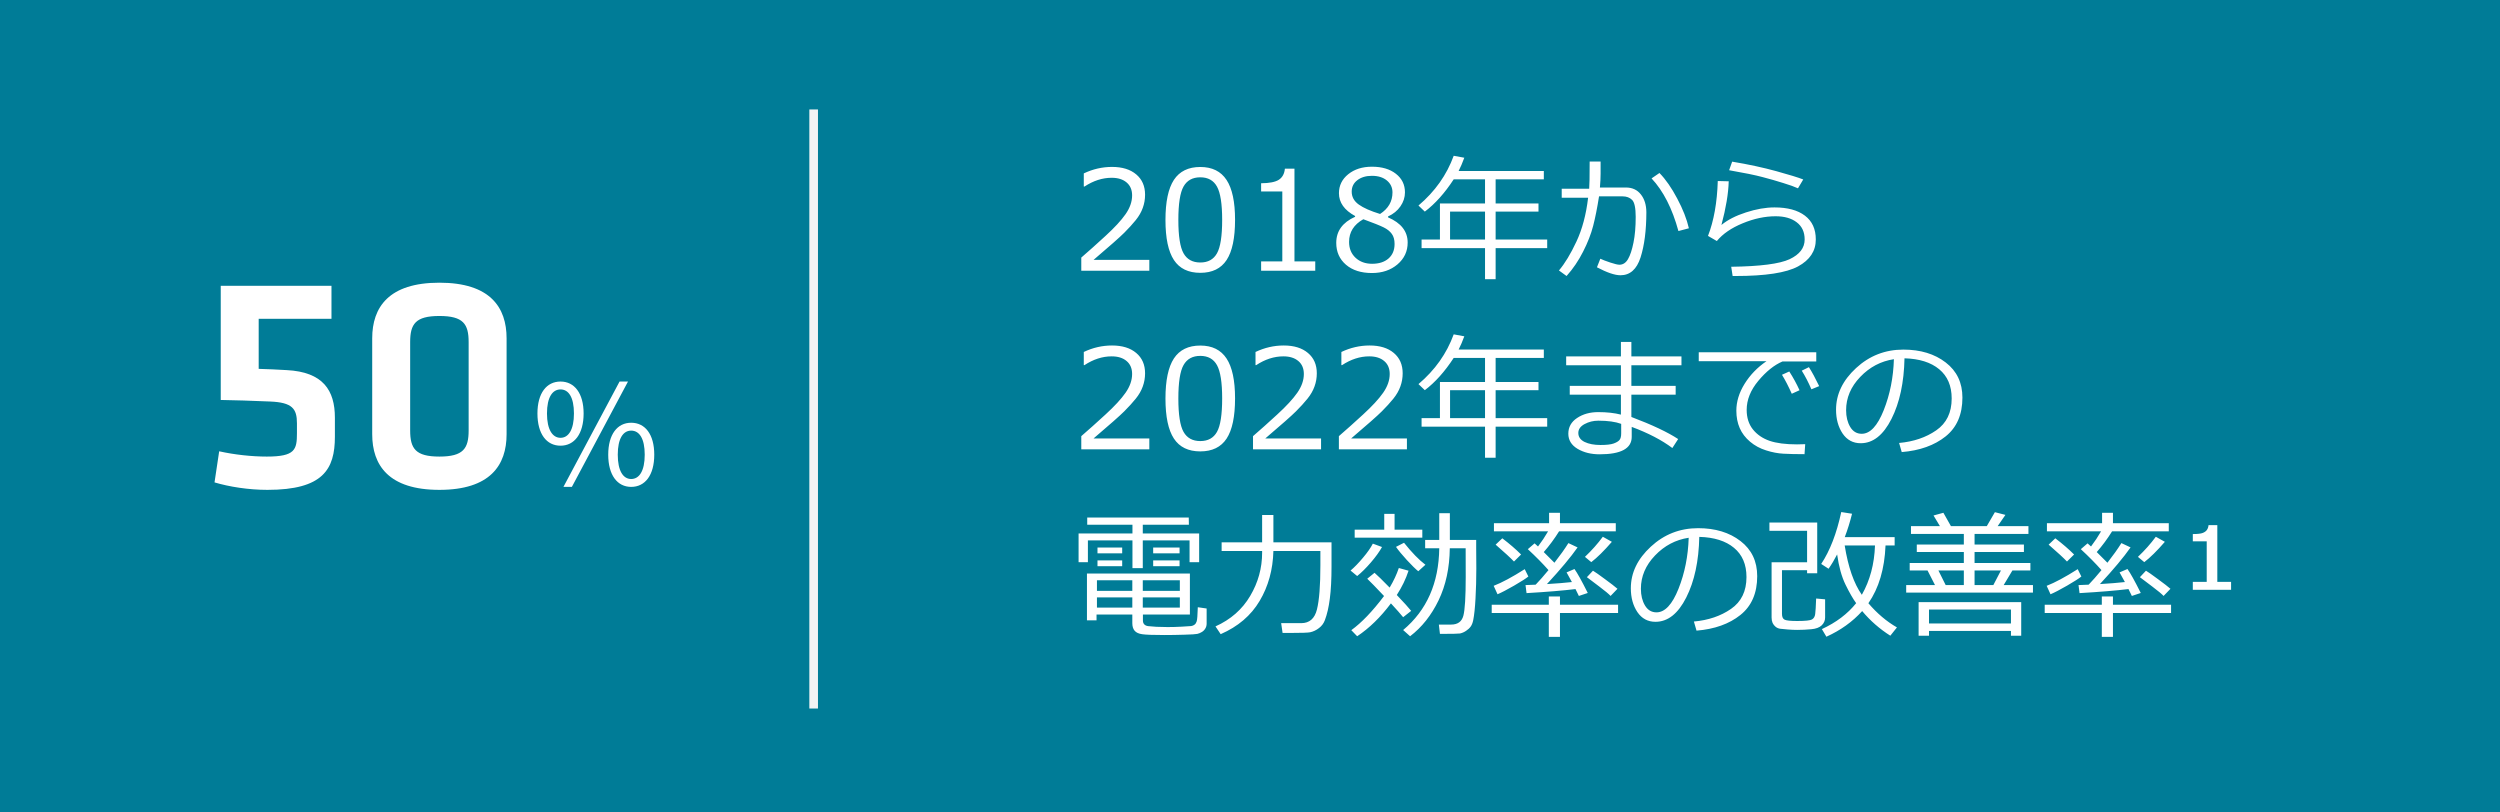
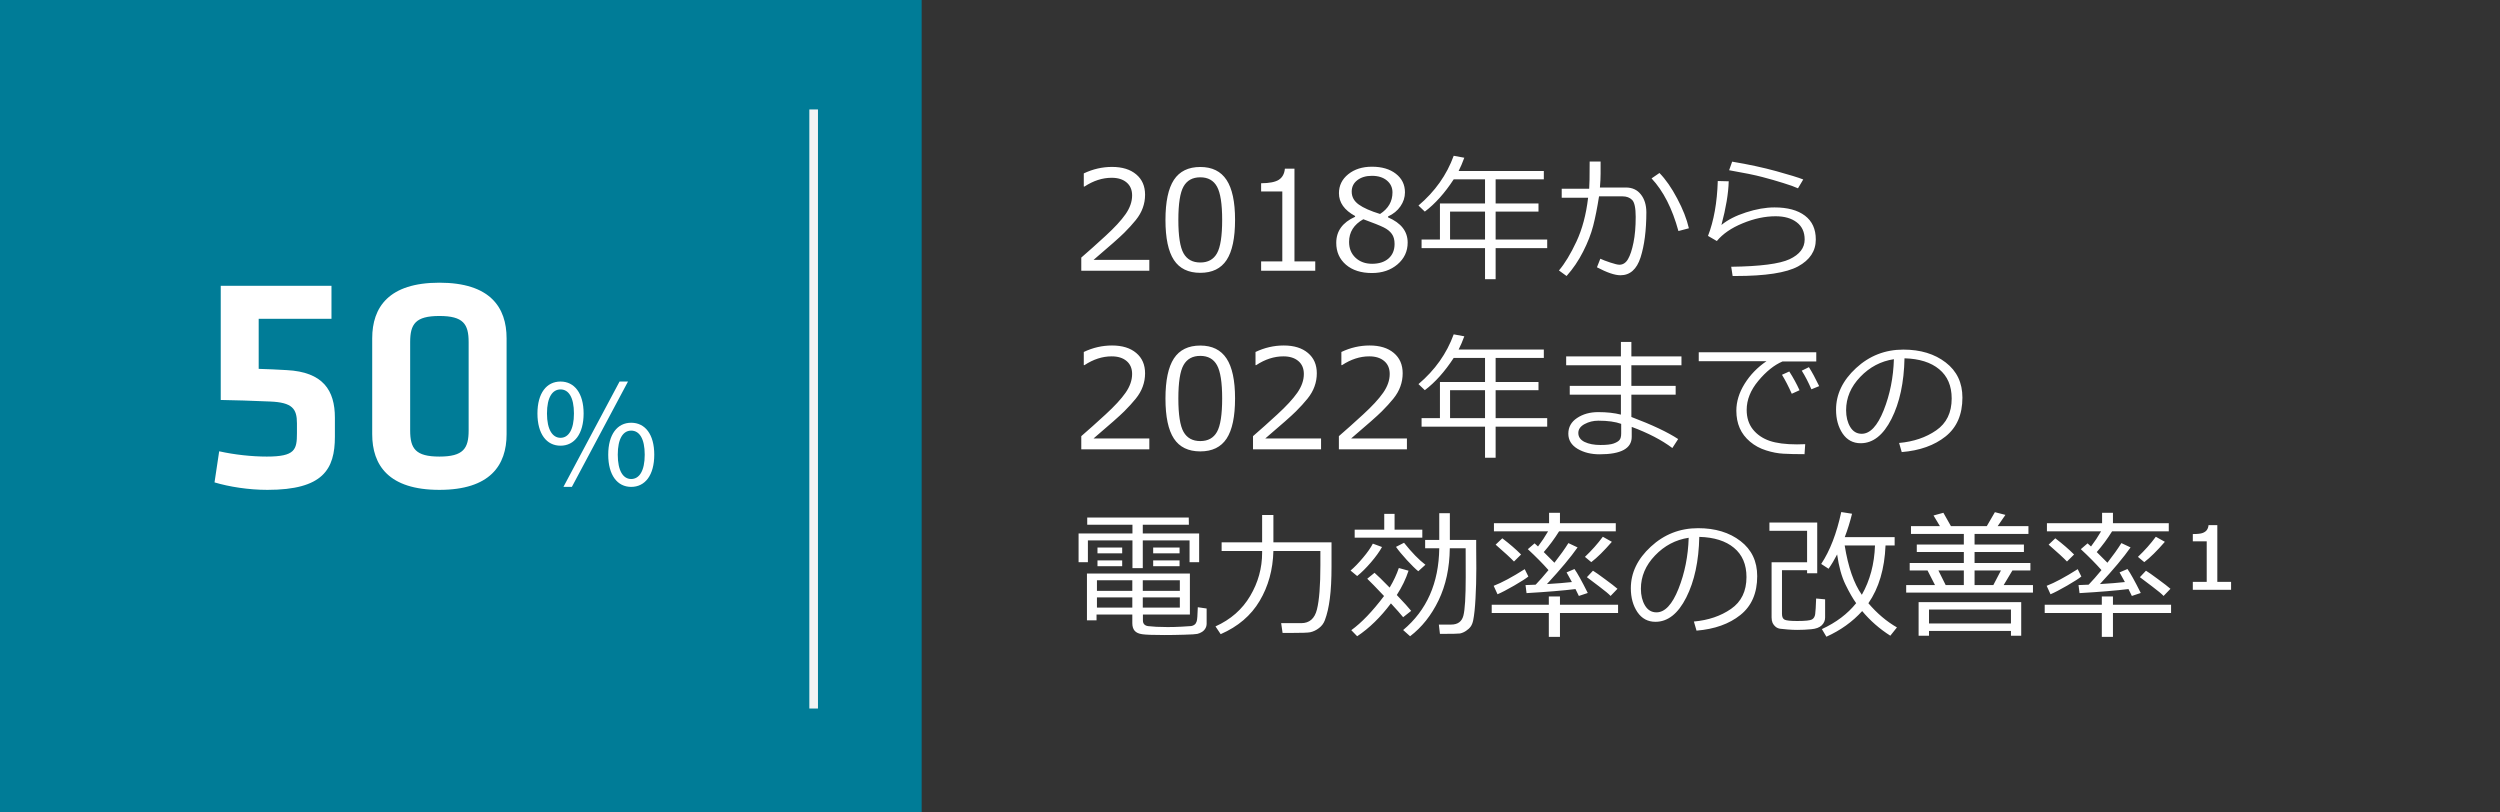
<svg xmlns="http://www.w3.org/2000/svg" width="434" height="141" viewBox="0 0 434 141" fill="none">
  <rect x="0" y="0" width="434" height="141" fill="#333333" stroke="none" />
  <rect width="160" height="141" fill="#007C97" />
  <path d="M38.32 69.434C41.182 69.488 43.018 69.542 46.906 69.704C50.74 69.866 51.55 70.946 51.55 73.484V75.212C51.55 78.074 51.226 79.262 46.312 79.262C43.72 79.262 40.696 78.938 38.05 78.344L37.24 83.744C39.778 84.5 43.126 85.04 46.42 85.04C56.086 85.04 58.138 81.476 58.138 75.806V72.512C58.138 67.76 56.086 64.574 49.768 64.25C47.716 64.142 46.852 64.088 44.908 64.034V55.34H57.544V49.616H38.32V69.434ZM87.944 58.742C87.944 53.342 85.082 49.076 76.279 49.076C67.478 49.076 64.615 53.342 64.615 58.742V75.374C64.615 80.774 67.478 85.04 76.279 85.04C85.082 85.04 87.944 80.774 87.944 75.374V58.742ZM71.204 59.39C71.204 56.258 72.121 54.854 76.279 54.854C80.438 54.854 81.356 56.258 81.356 59.39V74.726C81.356 77.858 80.438 79.262 76.279 79.262C72.121 79.262 71.204 77.858 71.204 74.726V59.39ZM97.308 77.372C99.708 77.372 101.316 75.332 101.316 71.78C101.316 68.252 99.708 66.236 97.308 66.236C94.884 66.236 93.3 68.252 93.3 71.78C93.3 75.332 94.884 77.372 97.308 77.372ZM97.308 76.004C95.916 76.004 94.956 74.588 94.956 71.78C94.956 68.948 95.916 67.604 97.308 67.604C98.7 67.604 99.636 68.948 99.636 71.78C99.636 74.588 98.7 76.004 97.308 76.004ZM109.572 84.524C111.996 84.524 113.58 82.484 113.58 78.932C113.58 75.404 111.996 73.388 109.572 73.388C107.172 73.388 105.588 75.404 105.588 78.932C105.588 82.484 107.172 84.524 109.572 84.524ZM109.572 83.156C108.18 83.156 107.244 81.74 107.244 78.932C107.244 76.124 108.18 74.756 109.572 74.756C110.988 74.756 111.924 76.124 111.924 78.932C111.924 81.74 110.988 83.156 109.572 83.156ZM97.812 84.524H99.276L109.02 66.236H107.556L97.812 84.524Z" fill="white" />
-   <rect width="292" height="141" transform="translate(142)" fill="#007C97" />
  <path d="M199.523 47H187.711V44.715C188.961 43.637 190.363 42.383 191.918 40.953C193.48 39.523 194.641 38.266 195.398 37.18C196.156 36.094 196.535 35.008 196.535 33.922C196.535 32.961 196.215 32.211 195.574 31.672C194.941 31.133 194.078 30.863 192.984 30.863C191.383 30.863 189.809 31.371 188.262 32.387H188.145V30.102C189.723 29.352 191.355 28.977 193.043 28.977C194.824 28.977 196.227 29.41 197.25 30.277C198.273 31.137 198.785 32.312 198.785 33.805C198.785 34.602 198.652 35.363 198.387 36.09C198.129 36.816 197.723 37.523 197.168 38.211C196.613 38.898 195.949 39.629 195.176 40.402C194.402 41.176 192.625 42.746 189.844 45.113H199.523V47ZM208.371 47.363C206.293 47.363 204.766 46.621 203.789 45.137C202.812 43.652 202.324 41.336 202.324 38.188C202.324 35.039 202.812 32.719 203.789 31.227C204.773 29.734 206.301 28.988 208.371 28.988C210.426 28.988 211.945 29.738 212.93 31.238C213.914 32.73 214.406 35.039 214.406 38.164C214.406 41.32 213.918 43.645 212.941 45.137C211.965 46.621 210.441 47.363 208.371 47.363ZM208.371 30.781C207.035 30.781 206.066 31.312 205.465 32.375C204.863 33.43 204.562 35.367 204.562 38.188C204.562 40.984 204.863 42.914 205.465 43.977C206.066 45.039 207.035 45.57 208.371 45.57C209.707 45.57 210.672 45.039 211.266 43.977C211.867 42.914 212.168 40.977 212.168 38.164C212.168 35.406 211.871 33.488 211.277 32.41C210.684 31.324 209.715 30.781 208.371 30.781ZM228.328 47H218.93V45.383H222.609V33.242H218.93V31.812C220.367 31.805 221.395 31.602 222.012 31.203C222.629 30.797 222.977 30.156 223.055 29.281H224.719V45.383H228.328V47ZM235.242 37.637V37.496C233.375 36.48 232.441 35.164 232.441 33.547C232.441 32.211 232.98 31.109 234.059 30.242C235.137 29.375 236.508 28.941 238.172 28.941C239.898 28.941 241.285 29.352 242.332 30.172C243.379 30.992 243.902 32.066 243.902 33.395C243.902 34.254 243.641 35.062 243.117 35.82C242.602 36.57 241.883 37.156 240.961 37.578V37.73C243.234 38.707 244.371 40.168 244.371 42.113C244.371 43.629 243.781 44.891 242.602 45.898C241.422 46.898 239.945 47.398 238.172 47.398C236.289 47.398 234.785 46.918 233.66 45.957C232.535 44.988 231.973 43.723 231.973 42.16C231.973 40.121 233.062 38.613 235.242 37.637ZM241.734 33.406C241.734 32.562 241.41 31.871 240.762 31.332C240.113 30.793 239.246 30.523 238.16 30.523C237.129 30.523 236.285 30.777 235.629 31.285C234.98 31.785 234.656 32.445 234.656 33.266C234.656 34.172 235.062 34.918 235.875 35.504C236.688 36.09 237.922 36.637 239.578 37.145C241.016 36.215 241.734 34.969 241.734 33.406ZM236.672 38.059C235.023 38.988 234.199 40.301 234.199 41.996C234.199 43.129 234.574 44.047 235.324 44.75C236.074 45.445 237.031 45.793 238.195 45.793C239.391 45.793 240.34 45.488 241.043 44.879C241.746 44.262 242.098 43.418 242.098 42.348C242.098 41.621 241.938 41.039 241.617 40.602C241.297 40.156 240.828 39.781 240.211 39.477C239.602 39.172 238.422 38.699 236.672 38.059ZM246.785 43.074V41.586H249.973V35.316H257.801V31.133H252.363C250.816 33.508 249.145 35.375 247.348 36.734L246.246 35.68C249.113 33.25 251.152 30.371 252.363 27.043L254.203 27.383C253.883 28.258 253.555 29.023 253.219 29.68H268.008V31.133H259.641V35.316H267.082V36.734H259.641V41.586H268.594V43.074H259.641V48.465H257.801V43.074H246.785ZM251.73 41.586H257.801V36.734H251.73V41.586ZM277.863 30.148C277.863 30.852 277.824 31.652 277.746 32.551H282.246C283.355 32.551 284.223 32.949 284.848 33.746C285.48 34.535 285.801 35.57 285.809 36.852C285.801 40.008 285.465 42.621 284.801 44.691C284.137 46.754 282.973 47.785 281.309 47.785C280.34 47.785 278.98 47.324 277.23 46.402L277.816 44.914C278.223 45.109 278.805 45.332 279.562 45.582C280.32 45.832 280.84 45.957 281.121 45.957C281.746 45.957 282.246 45.633 282.621 44.984C283.004 44.328 283.32 43.375 283.57 42.125C283.828 40.875 283.957 39.383 283.957 37.648C283.957 36.102 283.75 35.121 283.336 34.707C282.922 34.293 282.367 34.086 281.672 34.086H277.594C277.281 36.078 276.941 37.785 276.574 39.207C276.207 40.629 275.625 42.121 274.828 43.684C274.039 45.246 273.082 46.656 271.957 47.914L270.633 46.953C271.656 45.75 272.668 44.078 273.668 41.938C274.676 39.789 275.352 37.254 275.695 34.332H271.113V32.762H275.883C275.938 32.215 275.965 30.641 275.965 28.039H277.863V30.148ZM293.191 39.629L291.375 40.109C290.305 36.195 288.75 33.148 286.711 30.969L288.082 30.031C289.16 31.133 290.188 32.609 291.164 34.461C292.148 36.305 292.824 38.027 293.191 39.629ZM313.043 31.156L312.129 32.691C311.559 32.426 310.699 32.117 309.551 31.766C308.41 31.406 307.211 31.062 305.953 30.734C304.703 30.398 302.777 30.004 300.176 29.551L300.703 28.062C303.547 28.539 306.102 29.09 308.367 29.715C310.633 30.34 312.191 30.82 313.043 31.156ZM300.785 47.914L300.539 46.309C305.555 46.246 308.934 45.809 310.676 44.996C312.418 44.176 313.289 43.035 313.289 41.574C313.289 40.285 312.832 39.293 311.918 38.598C311.012 37.895 309.789 37.543 308.25 37.543C306.406 37.543 304.5 37.949 302.531 38.762C300.57 39.566 299.074 40.594 298.043 41.844L296.508 40.953C297.523 38.344 298.09 35.168 298.207 31.426L300.105 31.473C300.051 33.582 299.629 36.109 298.84 39.055C299.91 38.172 301.328 37.445 303.094 36.875C304.867 36.297 306.52 36.008 308.051 36.008C310.316 36.008 312.078 36.484 313.336 37.438C314.594 38.391 315.223 39.77 315.223 41.574C315.223 43.574 314.195 45.133 312.141 46.25C310.094 47.359 306.484 47.914 301.312 47.914H300.785ZM199.523 78H187.711V75.715C188.961 74.637 190.363 73.383 191.918 71.953C193.48 70.523 194.641 69.266 195.398 68.18C196.156 67.094 196.535 66.008 196.535 64.922C196.535 63.961 196.215 63.211 195.574 62.672C194.941 62.133 194.078 61.863 192.984 61.863C191.383 61.863 189.809 62.371 188.262 63.387H188.145V61.102C189.723 60.352 191.355 59.977 193.043 59.977C194.824 59.977 196.227 60.41 197.25 61.277C198.273 62.137 198.785 63.312 198.785 64.805C198.785 65.602 198.652 66.363 198.387 67.09C198.129 67.816 197.723 68.523 197.168 69.211C196.613 69.898 195.949 70.629 195.176 71.402C194.402 72.176 192.625 73.746 189.844 76.113H199.523V78ZM208.371 78.363C206.293 78.363 204.766 77.621 203.789 76.137C202.812 74.652 202.324 72.336 202.324 69.188C202.324 66.039 202.812 63.719 203.789 62.227C204.773 60.734 206.301 59.988 208.371 59.988C210.426 59.988 211.945 60.738 212.93 62.238C213.914 63.73 214.406 66.039 214.406 69.164C214.406 72.32 213.918 74.644 212.941 76.137C211.965 77.621 210.441 78.363 208.371 78.363ZM208.371 61.781C207.035 61.781 206.066 62.312 205.465 63.375C204.863 64.43 204.562 66.367 204.562 69.188C204.562 71.984 204.863 73.914 205.465 74.977C206.066 76.039 207.035 76.57 208.371 76.57C209.707 76.57 210.672 76.039 211.266 74.977C211.867 73.914 212.168 71.977 212.168 69.164C212.168 66.406 211.871 64.488 211.277 63.41C210.684 62.324 209.715 61.781 208.371 61.781ZM229.336 78H217.523V75.715C218.773 74.637 220.176 73.383 221.73 71.953C223.293 70.523 224.453 69.266 225.211 68.18C225.969 67.094 226.348 66.008 226.348 64.922C226.348 63.961 226.027 63.211 225.387 62.672C224.754 62.133 223.891 61.863 222.797 61.863C221.195 61.863 219.621 62.371 218.074 63.387H217.957V61.102C219.535 60.352 221.168 59.977 222.855 59.977C224.637 59.977 226.039 60.41 227.062 61.277C228.086 62.137 228.598 63.312 228.598 64.805C228.598 65.602 228.465 66.363 228.199 67.09C227.941 67.816 227.535 68.523 226.98 69.211C226.426 69.898 225.762 70.629 224.988 71.402C224.215 72.176 222.438 73.746 219.656 76.113H229.336V78ZM244.242 78H232.43V75.715C233.68 74.637 235.082 73.383 236.637 71.953C238.199 70.523 239.359 69.266 240.117 68.18C240.875 67.094 241.254 66.008 241.254 64.922C241.254 63.961 240.934 63.211 240.293 62.672C239.66 62.133 238.797 61.863 237.703 61.863C236.102 61.863 234.527 62.371 232.98 63.387H232.863V61.102C234.441 60.352 236.074 59.977 237.762 59.977C239.543 59.977 240.945 60.41 241.969 61.277C242.992 62.137 243.504 63.312 243.504 64.805C243.504 65.602 243.371 66.363 243.105 67.09C242.848 67.816 242.441 68.523 241.887 69.211C241.332 69.898 240.668 70.629 239.895 71.402C239.121 72.176 237.344 73.746 234.562 76.113H244.242V78ZM246.785 74.074V72.586H249.973V66.316H257.801V62.133H252.363C250.816 64.508 249.145 66.375 247.348 67.734L246.246 66.68C249.113 64.25 251.152 61.371 252.363 58.043L254.203 58.383C253.883 59.258 253.555 60.023 253.219 60.68H268.008V62.133H259.641V66.316H267.082V67.734H259.641V72.586H268.594V74.074H259.641V79.465H257.801V74.074H246.785ZM251.73 72.586H257.801V67.734H251.73V72.586ZM291.328 76.219L290.32 77.777C288.477 76.394 286.125 75.172 283.266 74.109V75.844C283.266 77.859 281.406 78.867 277.688 78.867C276.211 78.867 274.938 78.551 273.867 77.918C272.797 77.277 272.262 76.402 272.262 75.293C272.262 74.144 272.77 73.234 273.785 72.562C274.801 71.883 276.023 71.543 277.453 71.543C278.953 71.543 280.266 71.688 281.391 71.977V68.519H272.508V66.984H281.391V63.41H271.887V61.875H281.391V59.355H283.207V61.875H291.902V63.41H283.207V66.984H290.895V68.519H283.207V72.387C286.801 73.746 289.508 75.023 291.328 76.219ZM281.438 75.234V73.582C280.438 73.215 279.113 73.031 277.465 73.031C276.605 73.031 275.812 73.227 275.086 73.617C274.359 74.008 273.996 74.523 273.996 75.164C273.996 75.844 274.359 76.363 275.086 76.723C275.82 77.074 276.738 77.25 277.84 77.25C278.895 77.25 279.656 77.164 280.125 76.992C280.602 76.82 280.938 76.621 281.133 76.394C281.336 76.168 281.438 75.781 281.438 75.234ZM315.305 62.754H309.434C308.004 63.363 306.609 64.481 305.25 66.106C303.898 67.723 303.223 69.406 303.223 71.156C303.223 72.508 303.582 73.637 304.301 74.543C305.02 75.441 305.98 76.102 307.184 76.523C308.387 76.938 309.98 77.144 311.965 77.144C312.426 77.144 312.898 77.133 313.383 77.109L313.266 78.844H313.207C311.762 78.844 310.562 78.816 309.609 78.762C308.656 78.715 307.652 78.523 306.598 78.188C305.543 77.859 304.613 77.356 303.809 76.676C303.004 75.996 302.406 75.211 302.016 74.32C301.625 73.43 301.43 72.422 301.43 71.297C301.43 69.727 301.906 68.172 302.859 66.633C303.82 65.086 305.086 63.777 306.656 62.707H294.902V61.148H315.305V62.754ZM315.809 67.031L314.461 67.582C313.938 66.371 313.379 65.293 312.785 64.348L314.027 63.738C314.566 64.582 315.16 65.68 315.809 67.031ZM312.398 67.746L311.051 68.356C310.488 67.09 309.922 65.992 309.352 65.062L310.617 64.488C311.297 65.543 311.891 66.629 312.398 67.746ZM330.141 78.481L329.684 76.898C332.199 76.672 334.348 75.941 336.129 74.707C337.918 73.473 338.812 71.629 338.812 69.176C338.812 66.988 338.09 65.297 336.645 64.102C335.207 62.906 333.199 62.273 330.621 62.203C330.535 66.406 329.781 69.914 328.359 72.727C326.938 75.539 325.156 76.945 323.016 76.945C321.688 76.945 320.641 76.383 319.875 75.258C319.117 74.125 318.738 72.746 318.738 71.121C318.738 68.441 319.895 66.035 322.207 63.902C324.52 61.762 327.258 60.691 330.422 60.691C333.398 60.691 335.852 61.438 337.781 62.93C339.711 64.414 340.676 66.445 340.676 69.023C340.676 71.961 339.703 74.207 337.758 75.762C335.812 77.316 333.273 78.223 330.141 78.481ZM328.781 62.355C326.516 62.699 324.566 63.727 322.934 65.438C321.301 67.141 320.484 69.066 320.484 71.215C320.484 72.356 320.723 73.324 321.199 74.121C321.676 74.91 322.34 75.305 323.191 75.305C324.652 75.305 325.926 73.941 327.012 71.215C328.098 68.481 328.688 65.527 328.781 62.355ZM206.508 97.598V93.812H198.387V98.629H196.594V93.812H188.859V97.598H187.242V92.606H196.594V91.094H188.742V89.84H206.367L206.391 91.094H198.387V92.606H208.172V97.598H206.508ZM190.523 96.062V95.055H194.812V96.062H190.523ZM200.191 96.062V95.055H204.773V96.062H200.191ZM190.523 98.289V97.281H194.812V98.289H190.523ZM200.191 98.289V97.281H204.773V98.289H200.191ZM190.359 106.68V107.688H188.695V99.566H206.566V106.68H198.41V107.711C198.41 108 198.488 108.227 198.645 108.391C198.801 108.555 199.023 108.656 199.312 108.695C199.609 108.734 200.082 108.773 200.73 108.812C201.379 108.844 202.035 108.859 202.699 108.859C203.48 108.859 204.301 108.836 205.16 108.789C206.027 108.742 206.57 108.707 206.789 108.684C207.016 108.652 207.211 108.57 207.375 108.438C207.547 108.305 207.672 108.109 207.75 107.852C207.836 107.594 207.898 106.781 207.938 105.414L209.473 105.637V108.25C209.473 108.578 209.395 108.867 209.238 109.117C209.09 109.367 208.891 109.566 208.641 109.715C208.391 109.871 208.129 109.98 207.855 110.043C207.59 110.105 206.84 110.152 205.605 110.184C204.379 110.223 203.238 110.242 202.184 110.242C200.207 110.242 198.91 110.195 198.293 110.102C197.676 110.016 197.234 109.812 196.969 109.492C196.703 109.18 196.57 108.742 196.57 108.18V106.68H190.359ZM190.43 102.578H196.57V100.738H190.43V102.578ZM198.387 102.578H204.82V100.738H198.387V102.578ZM204.82 103.703H198.387V105.484H204.82V103.703ZM196.57 103.703H190.43V105.484H196.57V103.703ZM221.062 95.652C220.977 98.902 220.18 101.793 218.672 104.324C217.172 106.855 214.918 108.777 211.91 110.09L211.008 108.742C213.648 107.555 215.656 105.793 217.031 103.457C218.414 101.121 219.105 98.617 219.105 95.945V95.652H212.074V94.152H219.105V89.406H221.062V94.152H231.152V98.348C231.152 100.566 231.055 102.422 230.859 103.914C230.672 105.398 230.383 106.652 229.992 107.676C229.789 108.223 229.449 108.676 228.973 109.035C228.504 109.402 227.992 109.645 227.438 109.762C227.07 109.84 225.926 109.879 224.004 109.879H222.656L222.41 108.18H225.891C227.32 108.18 228.23 107.387 228.621 105.801C229.02 104.215 229.219 101.656 229.219 98.125V95.652H221.062ZM249.973 110.043L249.785 108.426H251.918C253.059 108.426 253.766 107.914 254.039 106.891C254.312 105.859 254.449 103.613 254.449 100.152L254.438 95.184H251.684C251.645 98.598 250.996 101.609 249.738 104.219C248.48 106.82 246.832 108.898 244.793 110.453L243.586 109.375C247.688 105.945 249.777 101.215 249.855 95.184H247.406V93.731H249.855V89.09H251.695V93.731H256.266V95.184L256.289 98.676C256.289 100.527 256.242 102.266 256.148 103.891C256.062 105.516 255.93 106.773 255.75 107.664C255.656 108.125 255.512 108.492 255.316 108.766C255.121 109.039 254.852 109.289 254.508 109.516C254.172 109.742 253.82 109.895 253.453 109.973C253.203 110.02 252.043 110.043 249.973 110.043ZM235.172 93.344V91.949H240.305V89.207H242.098V91.949H246.914V93.344H235.172ZM246.211 99.168C245.727 98.777 245.066 98.129 244.23 97.223C243.395 96.309 242.766 95.547 242.344 94.938L243.738 94.223C245.098 95.926 246.336 97.199 247.453 98.043L246.211 99.168ZM235.605 100L234.457 99.051C235.129 98.481 235.848 97.738 236.613 96.824C237.387 95.91 237.957 95.094 238.324 94.375L239.918 94.961C239.473 95.766 238.828 96.66 237.984 97.644C237.141 98.621 236.348 99.406 235.605 100ZM241.465 104.746C239.652 107.16 237.699 109.062 235.605 110.453L234.586 109.398C236.367 108.109 238.262 106.133 240.27 103.469C238.855 101.969 237.883 100.969 237.352 100.469L238.617 99.438C239.117 99.867 239.992 100.723 241.242 102.004C241.93 100.855 242.461 99.723 242.836 98.606L244.523 99.074C244.062 100.496 243.383 101.902 242.484 103.293C243.719 104.59 244.551 105.508 244.98 106.047L243.586 107.148C243.156 106.609 242.449 105.809 241.465 104.746ZM265.008 102.965L264.832 101.57L266.59 101.5C267.246 100.82 267.988 99.977 268.816 98.969C267.832 97.852 266.637 96.641 265.23 95.336L266.402 94.328C266.613 94.5 266.812 94.68 267 94.867C267.641 94.023 268.223 93.148 268.746 92.242H259.348V90.824H268.922V89.019H270.809V90.824H280.5V92.242H270.656C269.859 93.523 268.973 94.723 267.996 95.84L269.848 97.691C270.848 96.41 271.656 95.273 272.273 94.281L273.867 95.031C272.68 96.727 270.906 98.848 268.547 101.395C270.281 101.293 271.727 101.176 272.883 101.043C272.539 100.395 272.23 99.836 271.957 99.367L273.328 98.781C273.82 99.461 274.59 100.848 275.637 102.941L274.09 103.457C274.004 103.262 273.809 102.863 273.504 102.262C271.316 102.527 268.484 102.762 265.008 102.965ZM276.246 97.586L275.145 96.672C276.324 95.555 277.359 94.391 278.25 93.18L279.82 94.059C278.453 95.637 277.262 96.812 276.246 97.586ZM262.828 97.481C262.25 96.871 261.188 95.894 259.641 94.551L260.801 93.449C262.09 94.434 263.176 95.371 264.059 96.262L262.828 97.481ZM259.969 103.164L259.301 101.699C260.73 101.145 262.527 100.18 264.691 98.805L265.324 100.082C264.926 100.41 264.102 100.938 262.852 101.664C261.602 102.383 260.641 102.883 259.969 103.164ZM279.598 103.457C279.301 103.129 278.633 102.574 277.594 101.793L275.484 100.199L276.539 99.074C276.922 99.301 277.617 99.789 278.625 100.539C279.641 101.281 280.363 101.84 280.793 102.215L279.598 103.457ZM268.875 110.559V106.422H258.961V104.98H268.875V103.551H270.809V104.98H280.898V106.422H270.809V110.559H268.875ZM294.516 109.48L294.059 107.898C296.574 107.672 298.723 106.941 300.504 105.707C302.293 104.473 303.188 102.629 303.188 100.176C303.188 97.988 302.465 96.297 301.02 95.102C299.582 93.906 297.574 93.273 294.996 93.203C294.91 97.406 294.156 100.914 292.734 103.727C291.312 106.539 289.531 107.945 287.391 107.945C286.062 107.945 285.016 107.383 284.25 106.258C283.492 105.125 283.113 103.746 283.113 102.121C283.113 99.441 284.27 97.035 286.582 94.902C288.895 92.762 291.633 91.691 294.797 91.691C297.773 91.691 300.227 92.438 302.156 93.93C304.086 95.414 305.051 97.445 305.051 100.023C305.051 102.961 304.078 105.207 302.133 106.762C300.188 108.316 297.648 109.223 294.516 109.48ZM293.156 93.356C290.891 93.699 288.941 94.727 287.309 96.438C285.676 98.141 284.859 100.066 284.859 102.215C284.859 103.355 285.098 104.324 285.574 105.121C286.051 105.91 286.715 106.305 287.566 106.305C289.027 106.305 290.301 104.941 291.387 102.215C292.473 99.481 293.062 96.527 293.156 93.356ZM324.352 104.723C325.859 106.488 327.512 107.887 329.309 108.918L328.16 110.359C326.301 109.18 324.672 107.754 323.273 106.082C321.602 107.934 319.531 109.418 317.062 110.535L316.277 109.211C318.754 108.07 320.738 106.57 322.23 104.711C321.668 103.938 321.051 102.863 320.379 101.488C319.707 100.113 319.223 98.367 318.926 96.25C318.457 97.164 317.961 97.992 317.438 98.734L316.16 97.902C317.684 95.606 318.844 92.602 319.641 88.891L321.516 89.184C321.172 90.582 320.75 91.938 320.25 93.25H328.91V94.691H327.328C327.164 98.754 326.172 102.098 324.352 104.723ZM323.215 103.258C324.629 100.766 325.391 97.91 325.5 94.691H320.238C320.84 98.441 321.832 101.297 323.215 103.258ZM307.547 97.609H313.711V92.148H307.172V90.707H315.469V99.519H313.711V98.981H309.352V106.574C309.352 107.098 309.508 107.434 309.82 107.582C310.133 107.73 310.855 107.805 311.988 107.805C313.402 107.805 314.262 107.715 314.566 107.535C314.879 107.348 315.062 107.035 315.117 106.598C315.18 106.152 315.234 105.254 315.281 103.902L316.84 104.043V107.207C316.84 107.73 316.641 108.184 316.242 108.566C315.844 108.941 315.242 109.164 314.438 109.234C313.641 109.312 312.824 109.352 311.988 109.352C311.496 109.352 310.957 109.328 310.371 109.281C309.785 109.234 309.344 109.191 309.047 109.152C308.758 109.113 308.496 109.004 308.262 108.824C308.027 108.637 307.848 108.41 307.723 108.145C307.605 107.871 307.547 107.559 307.547 107.207V97.609ZM335.918 101.57L334.617 99.027H331.523V97.738H340.922V95.828H332.754V94.527H340.922V92.688H331.746V91.34H336.773L335.66 89.488L337.371 89.019L338.684 91.34H344.906L346.312 88.914L348.141 89.383L346.793 91.34H352.137V92.688H342.785V94.527H351.352V95.828H342.785V97.738H352.477V99.027H349.359L347.836 101.57H352.922V102.871H330.914V101.57H335.918ZM336.504 99.027L337.77 101.57H340.922V99.027H336.504ZM342.785 101.57H346.043L347.367 99.027H342.785V101.57ZM349.102 109.527H334.875V110.359H333.07V104.535H350.883V110.359H349.102V109.527ZM334.875 108.238H349.102V105.812H334.875V108.238ZM361.008 102.965L360.832 101.57L362.59 101.5C363.246 100.82 363.988 99.977 364.816 98.969C363.832 97.852 362.637 96.641 361.23 95.336L362.402 94.328C362.613 94.5 362.812 94.68 363 94.867C363.641 94.023 364.223 93.148 364.746 92.242H355.348V90.824H364.922V89.019H366.809V90.824H376.5V92.242H366.656C365.859 93.523 364.973 94.723 363.996 95.84L365.848 97.691C366.848 96.41 367.656 95.273 368.273 94.281L369.867 95.031C368.68 96.727 366.906 98.848 364.547 101.395C366.281 101.293 367.727 101.176 368.883 101.043C368.539 100.395 368.23 99.836 367.957 99.367L369.328 98.781C369.82 99.461 370.59 100.848 371.637 102.941L370.09 103.457C370.004 103.262 369.809 102.863 369.504 102.262C367.316 102.527 364.484 102.762 361.008 102.965ZM372.246 97.586L371.145 96.672C372.324 95.555 373.359 94.391 374.25 93.18L375.82 94.059C374.453 95.637 373.262 96.812 372.246 97.586ZM358.828 97.481C358.25 96.871 357.188 95.894 355.641 94.551L356.801 93.449C358.09 94.434 359.176 95.371 360.059 96.262L358.828 97.481ZM355.969 103.164L355.301 101.699C356.73 101.145 358.527 100.18 360.691 98.805L361.324 100.082C360.926 100.41 360.102 100.938 358.852 101.664C357.602 102.383 356.641 102.883 355.969 103.164ZM375.598 103.457C375.301 103.129 374.633 102.574 373.594 101.793L371.484 100.199L372.539 99.074C372.922 99.301 373.617 99.789 374.625 100.539C375.641 101.281 376.363 101.84 376.793 102.215L375.598 103.457ZM364.875 110.559V106.422H354.961V104.98H364.875V103.551H366.809V104.98H376.898V106.422H366.809V110.559H364.875ZM387.316 102.391H380.672V101.008H383.086V93.977H380.672V92.711C381.492 92.711 382.062 92.648 382.383 92.523C382.711 92.398 382.953 92.227 383.109 92.008C383.273 91.781 383.371 91.5 383.402 91.164H384.926V101.008H387.316V102.391Z" fill="white" />
  <line x1="141.25" y1="123" x2="141.25" y2="19" stroke="#F2F3F4" stroke-width="1.5" />
</svg>